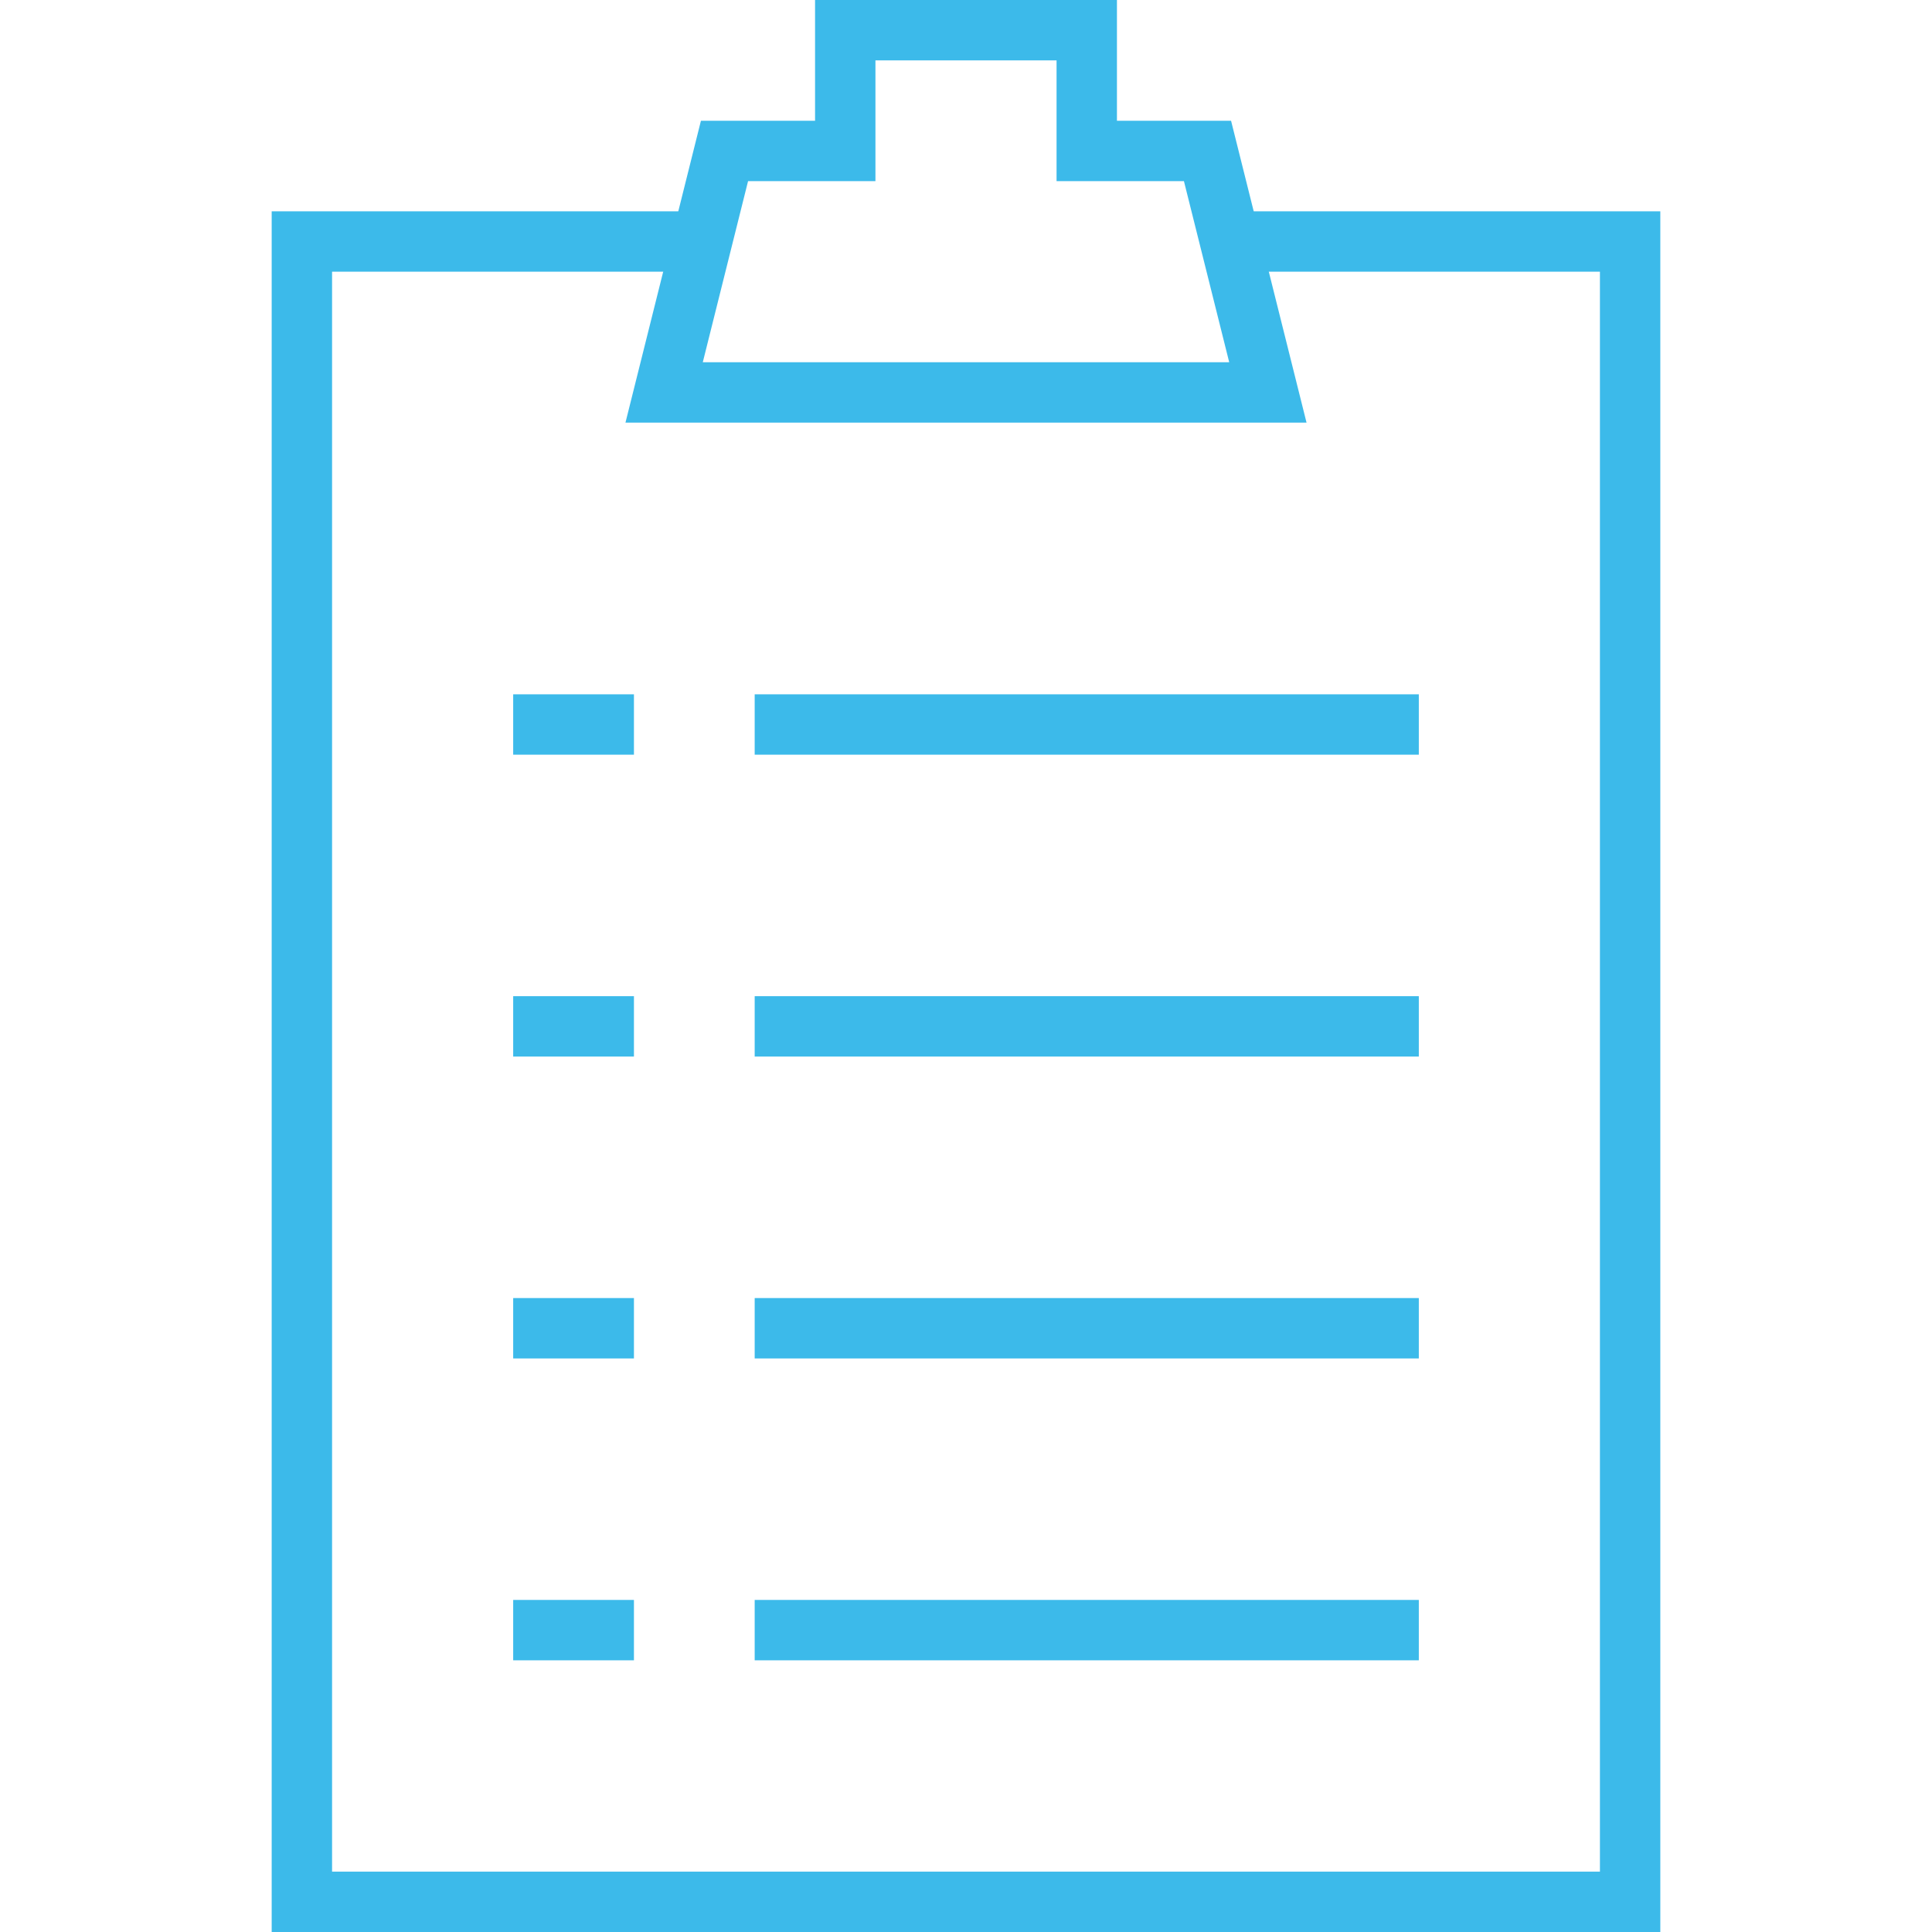
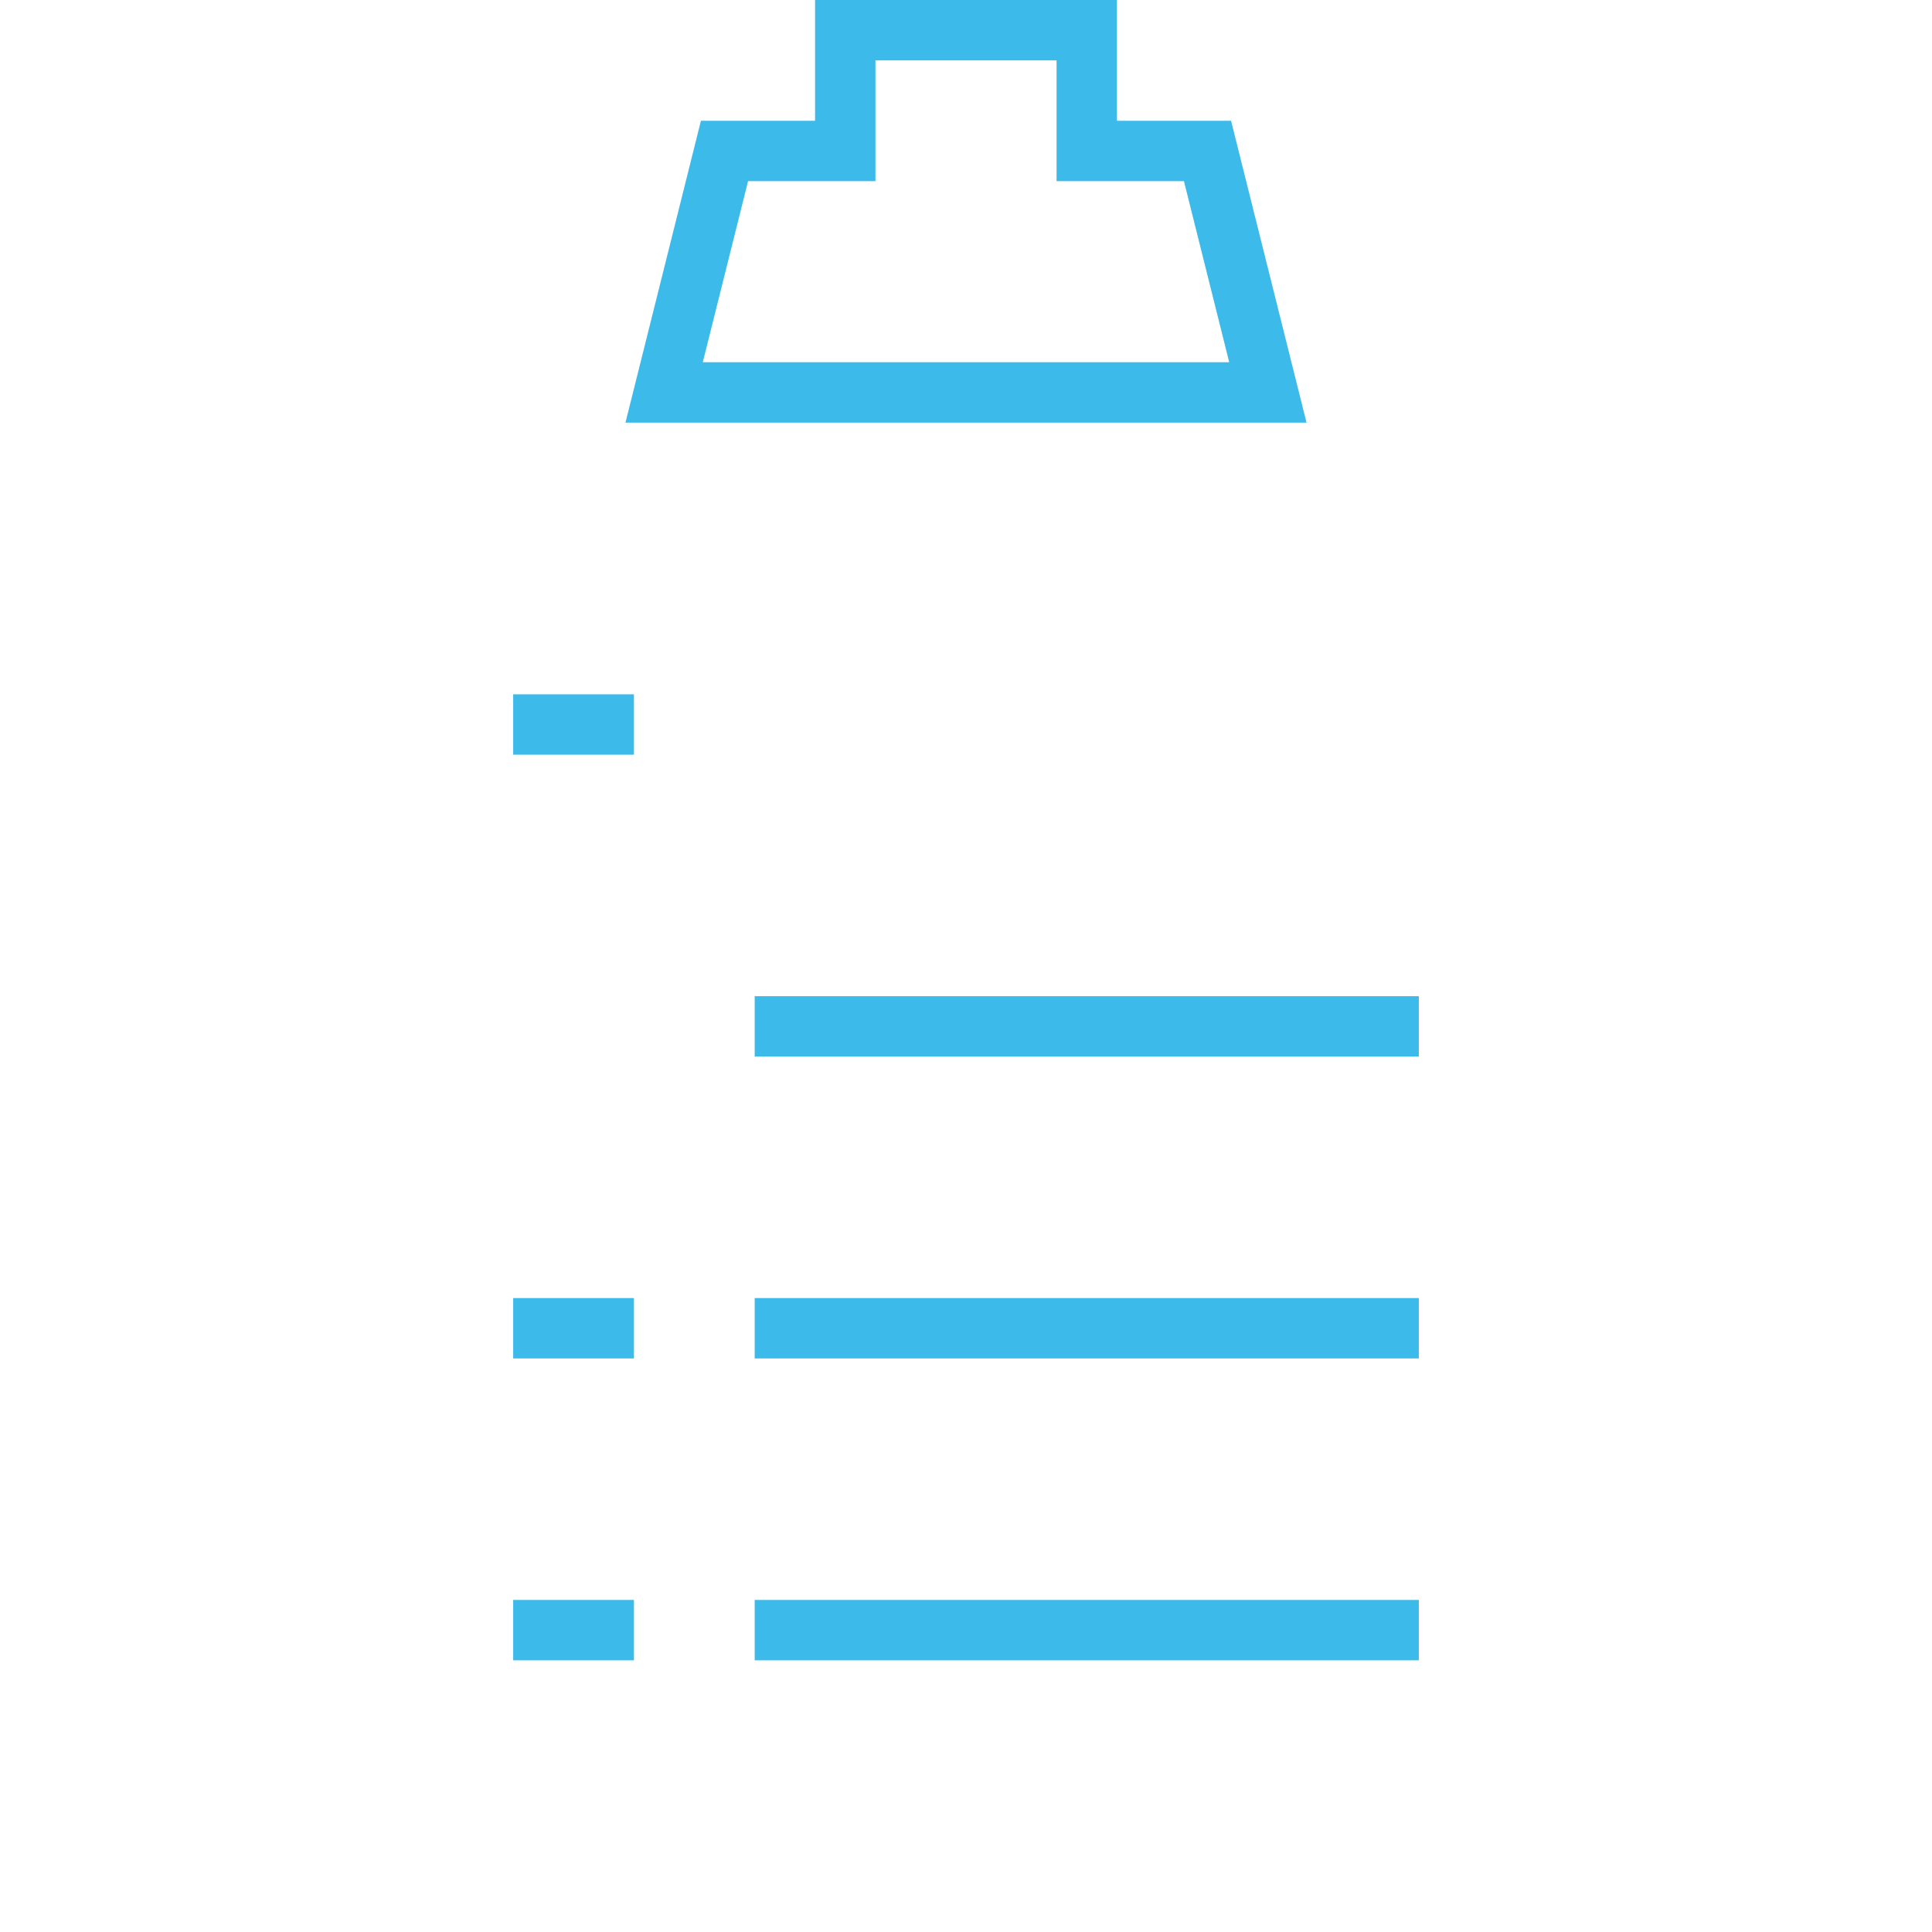
<svg xmlns="http://www.w3.org/2000/svg" version="1.1" id="Layer_2" x="0px" y="0px" width="64px" height="64px" viewBox="0 0 64 64" enable-background="new 0 0 64 64" xml:space="preserve" data-global-elvn="enableViewport, disableClick, none, startInvisible, notResponsive, 0, notLoop, 500">
-   <line fill="none" stroke="#3CBAEA" stroke-width="2" stroke-miterlimit="10" x1="25" y1="24" x2="47" y2="24" data-elvn="drawLines, 0, 3000, #3cbaea, 2, notRandom" class="elvn-layer" />
  <line fill="none" stroke="#3CBAEA" stroke-width="2" stroke-miterlimit="10" x1="25" y1="34" x2="47" y2="34" data-elvn="drawLines, 0, 3000, #3cbaea, 2, notRandom" class="elvn-layer" />
  <line fill="none" stroke="#3CBAEA" stroke-width="2" stroke-miterlimit="10" x1="25" y1="44" x2="47" y2="44" data-elvn="drawLines, 0, 3000, #3cbaea, 2, notRandom" class="elvn-layer" />
  <line fill="none" stroke="#3CBAEA" stroke-width="2" stroke-miterlimit="10" x1="25" y1="54" x2="47" y2="54" data-elvn="drawLines, 0, 3000, #3cbaea, 2, notRandom" class="elvn-layer" />
  <line fill="none" stroke="#3CBAEA" stroke-width="2" stroke-miterlimit="10" x1="21" y1="24" x2="17" y2="24" data-elvn="drawLines, 0, 3000, #3cbaea, 2, notRandom" class="elvn-layer" />
-   <line fill="none" stroke="#3CBAEA" stroke-width="2" stroke-miterlimit="10" x1="21" y1="34" x2="17" y2="34" data-elvn="drawLines, 0, 3000, #3cbaea, 2, notRandom" class="elvn-layer" />
  <line fill="none" stroke="#3CBAEA" stroke-width="2" stroke-miterlimit="10" x1="21" y1="44" x2="17" y2="44" data-elvn="drawLines, 0, 3000, #3cbaea, 2, notRandom" class="elvn-layer" />
  <line fill="none" stroke="#3CBAEA" stroke-width="2" stroke-miterlimit="10" x1="21" y1="54" x2="17" y2="54" data-elvn="drawLines, 0, 3000, #3cbaea, 2, notRandom" class="elvn-layer" />
-   <polyline fill="none" stroke="#3CBAEA" stroke-width="2" stroke-miterlimit="10" points="23,8 10,8 10,63 54,63 54,8 41,8 " data-elvn="drawLines, 0, 3000, #3cbaea, 2, notRandom" class="elvn-layer" />
  <polygon fill="none" stroke="#3CBAEA" stroke-width="2" stroke-miterlimit="10" points="36,5 36,1 28,1 28,5 24,5 22,13 42,13 40,5   " data-elvn="drawLines, 0, 3000, #3cbaea, 2, notRandom" class="elvn-layer" />
</svg>